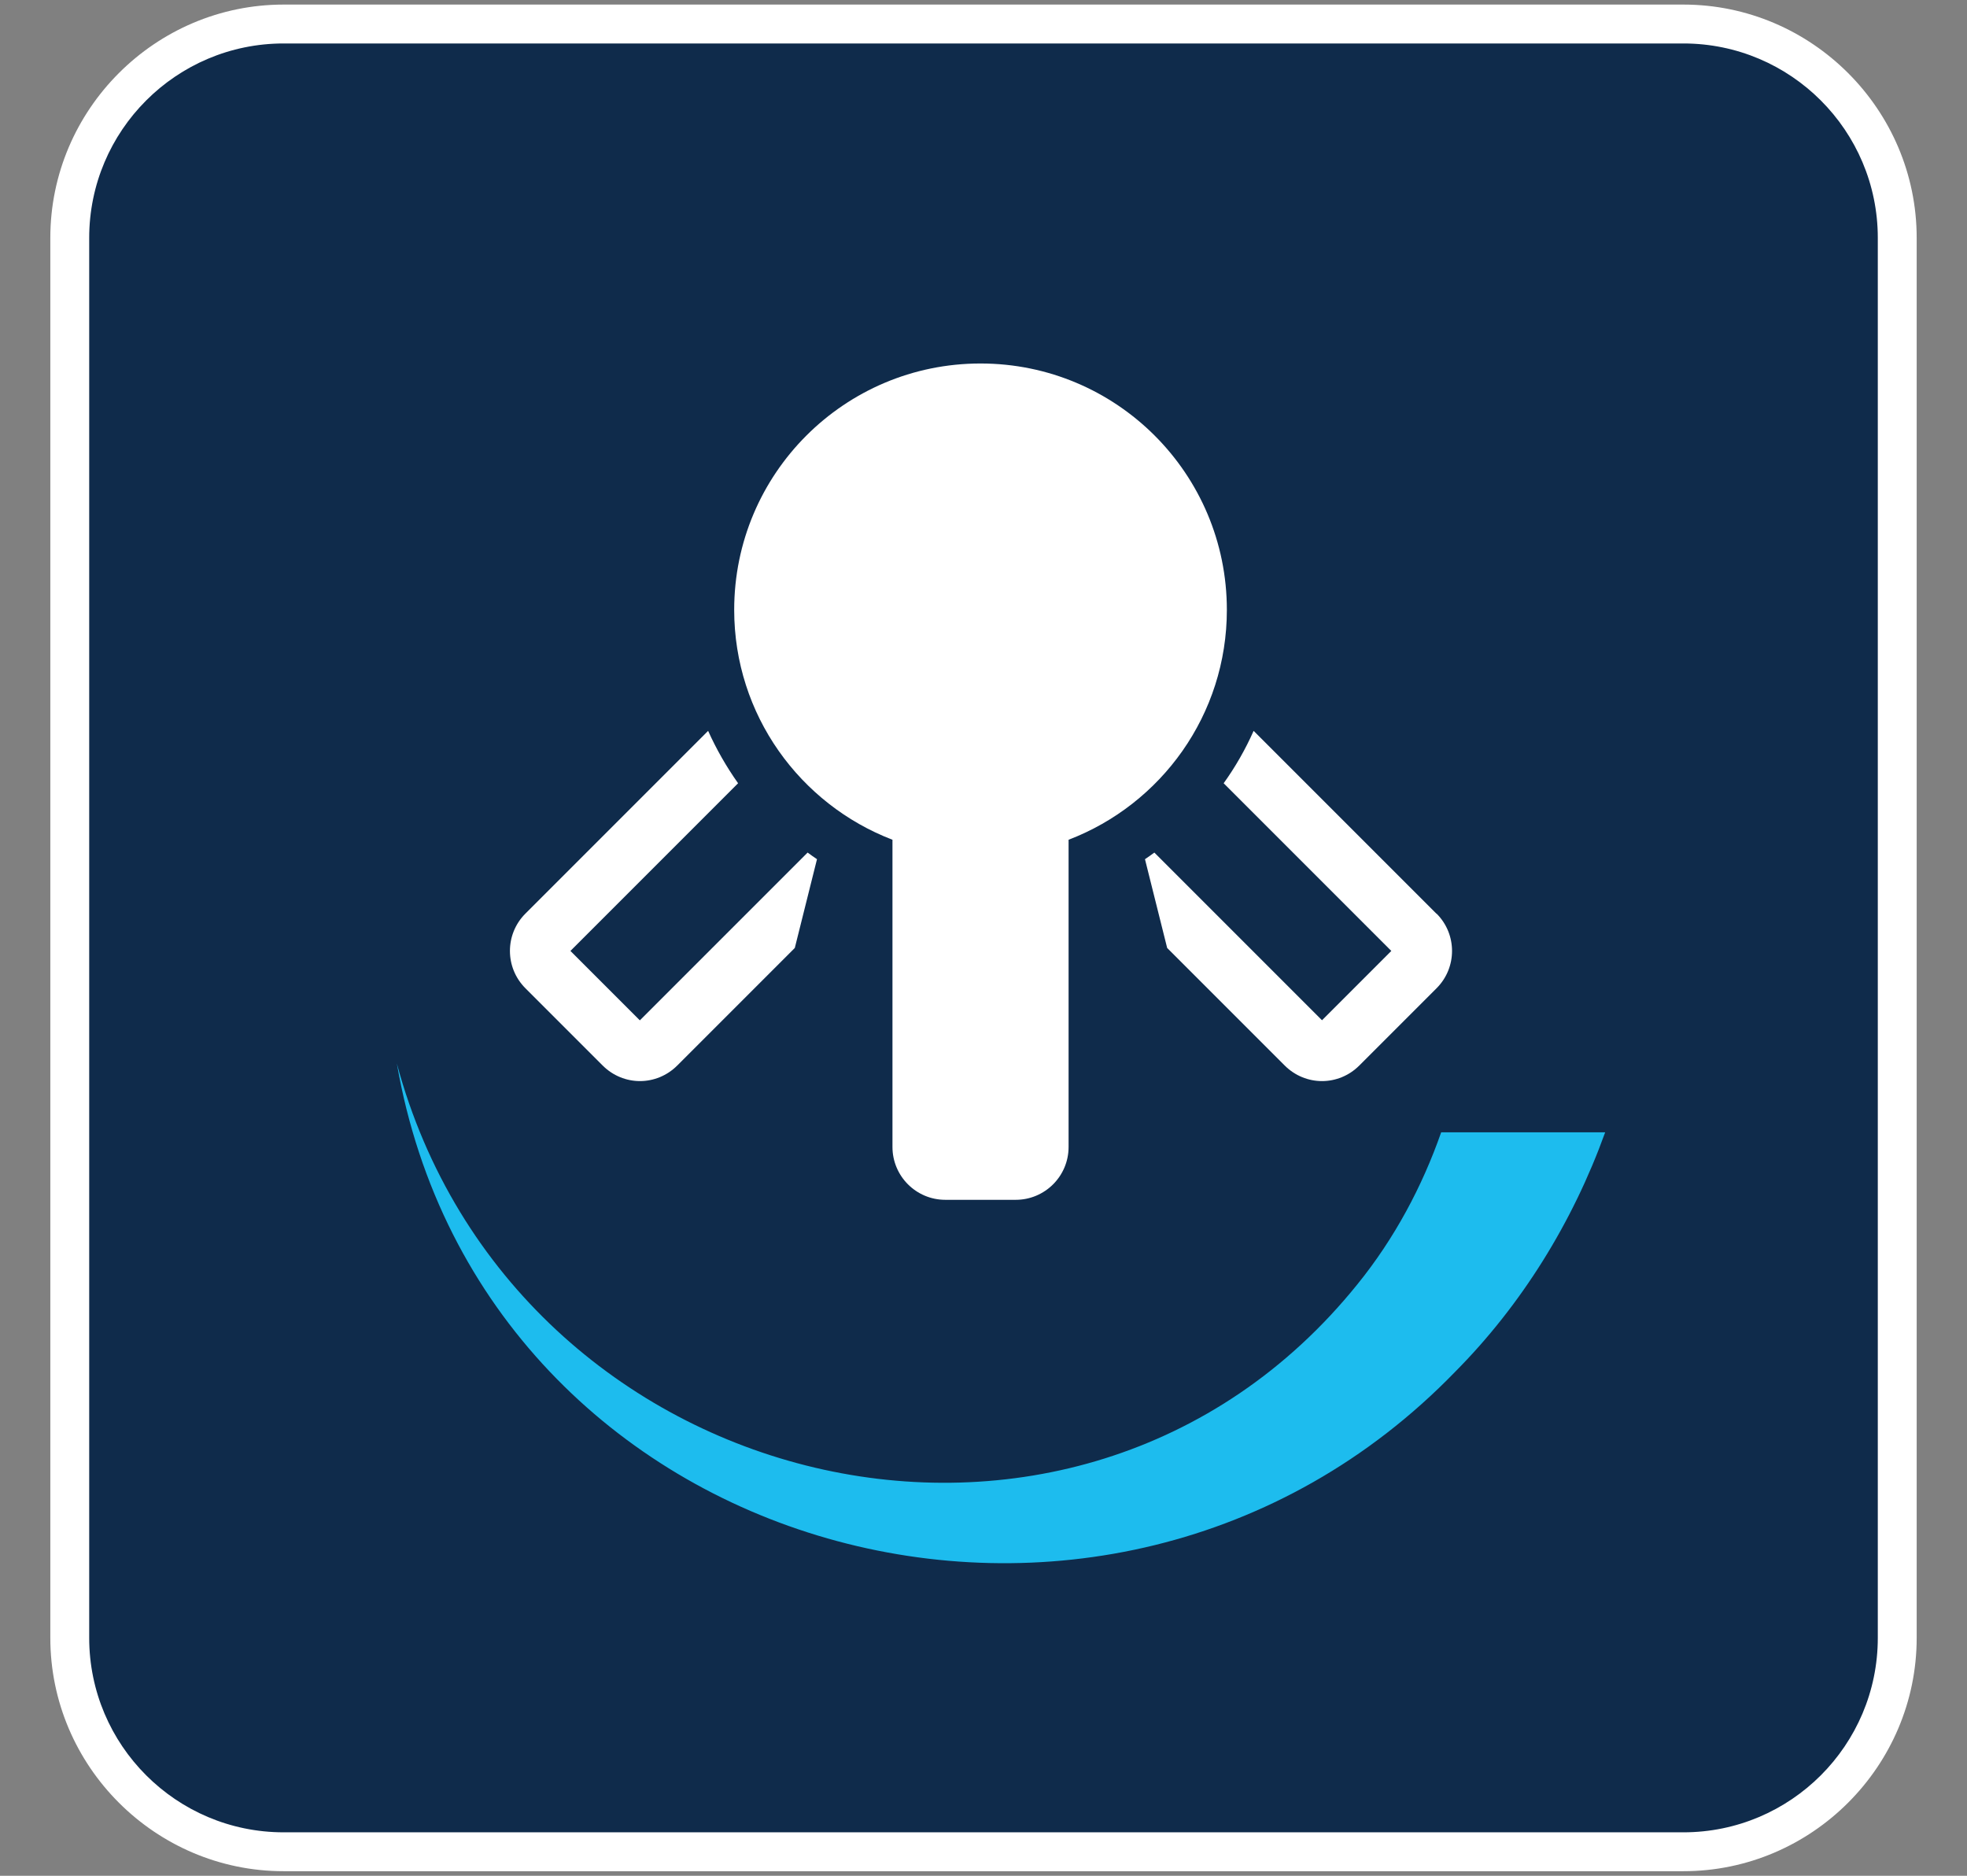
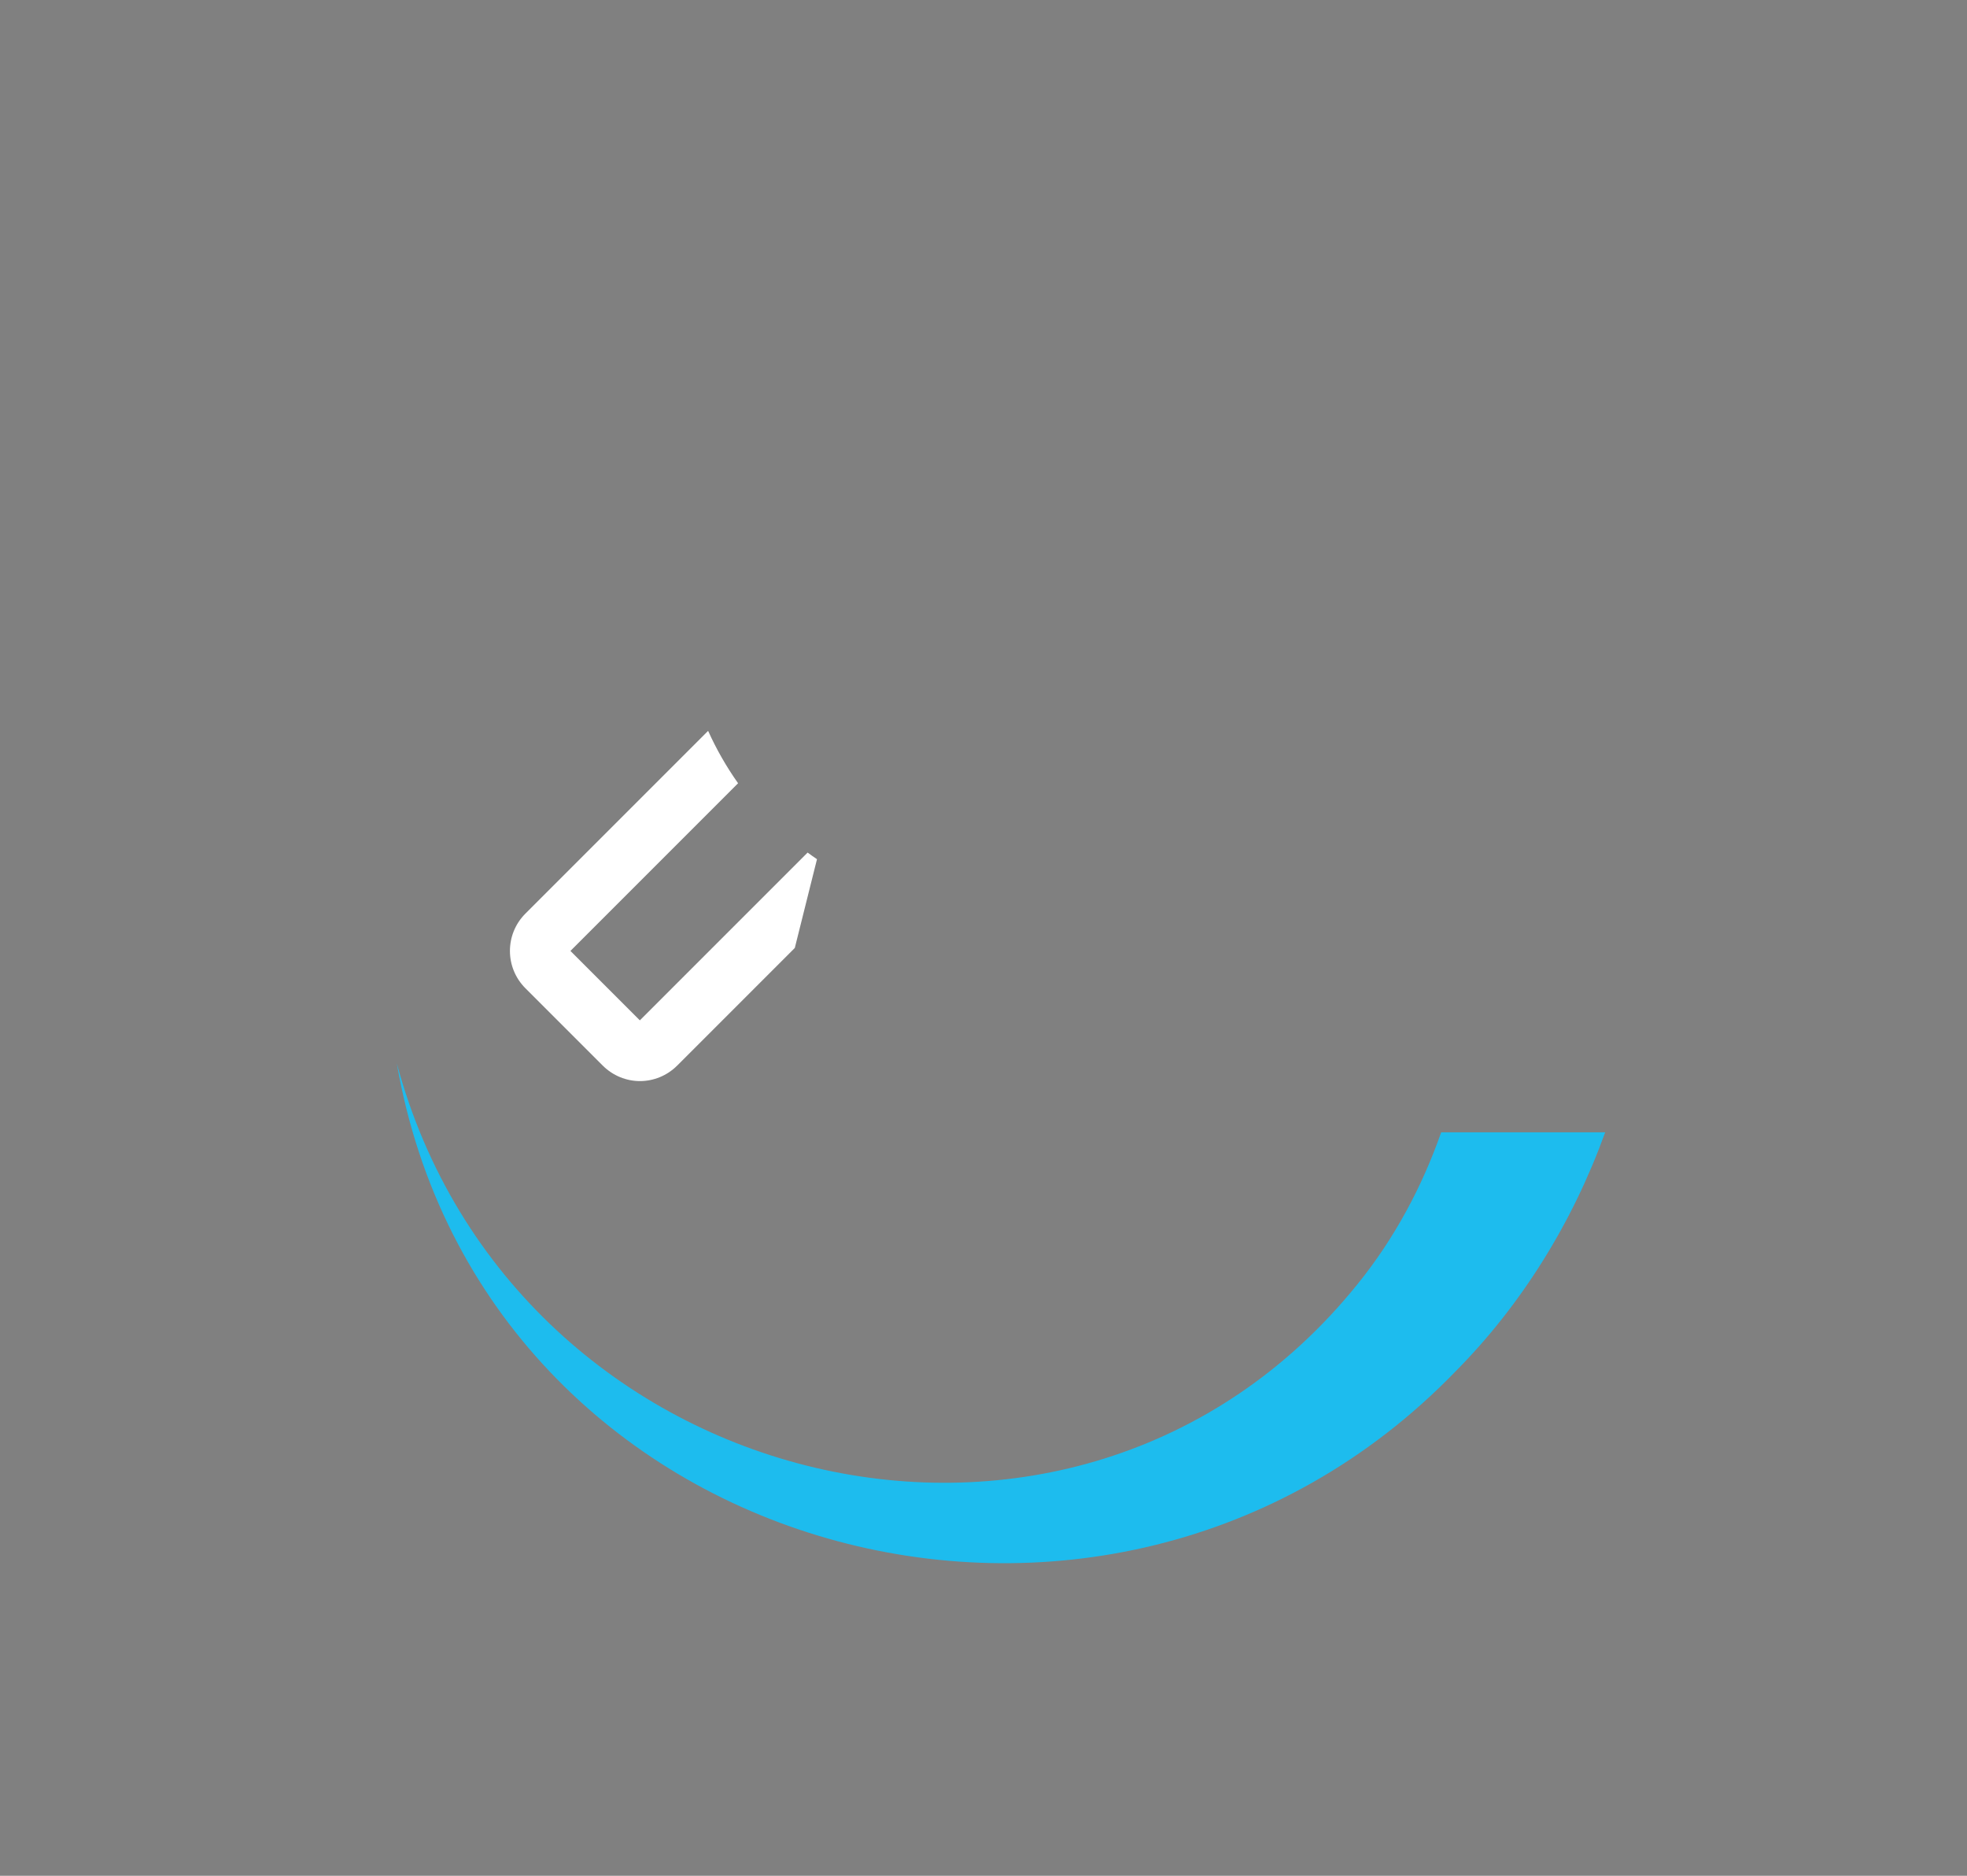
<svg xmlns="http://www.w3.org/2000/svg" id="Layer_1" data-name="Layer 1" viewBox="0 0 86 82">
  <rect x="0" y="0" width="86" height="82" fill="#808080" stroke="none" />
  <defs>
    <style>      .cls-1 {        fill: #0f2b4b;      }      .cls-2 {        fill: #fff;      }      .cls-3 {        fill: #1dbcee;      }    </style>
  </defs>
-   <path class="cls-1" d="M73.6,1.04c5.16,0,9.35,4.19,9.35,9.35v61.2c0,5.16-4.19,9.35-9.35,9.35H12.4c-5.16,0-9.35-4.19-9.35-9.35V10.39C3.05,5.24,7.25,1.04,12.4,1.04h61.2Z" />
-   <path class="cls-2" d="M73.6,1.9c4.69,0,8.5,3.81,8.5,8.5v61.2c0,4.69-3.81,8.5-8.5,8.5H12.4c-4.69,0-8.5-3.81-8.5-8.5V10.4C3.9,5.71,7.71,1.9,12.4,1.9h61.2ZM73.6.2H12.4C6.79.2,2.2,4.79,2.2,10.4v61.2c0,5.61,4.59,10.2,10.2,10.2h61.2c5.61,0,10.2-4.59,10.2-10.2V10.4c0-5.61-4.59-10.2-10.2-10.2Z" />
  <path class="cls-3" d="M63.01,49.5c-.83,2.37-2.04,4.64-3.66,6.64-12.34,15.32-36.92,9.28-42-9.65,3.76,21.66,31.02,29.21,46.27,13.48,2.9-2.92,5.14-6.53,6.56-10.47h-7.18Z" />
-   <path class="cls-2" d="M62.8,39.94l-7.99-7.99c-.36.81-.8,1.58-1.31,2.29l7.33,7.33-3.03,3.03-7.33-7.33c-.14.1-.27.2-.41.29l.97,3.88,5.14,5.14c.45.45,1.04.68,1.63.68s1.18-.23,1.63-.68l3.38-3.38c.9-.9.9-2.36,0-3.26Z" />
  <path class="cls-2" d="M27.97,44.6l-3.03-3.03,7.33-7.33c-.51-.72-.95-1.49-1.31-2.29l-7.99,7.99c-.9.9-.9,2.36,0,3.26l3.38,3.38c.45.45,1.04.68,1.63.68s1.18-.23,1.63-.68l5.14-5.14.97-3.88c-.14-.09-.27-.19-.41-.29l-7.33,7.33Z" />
-   <path class="cls-2" d="M53.64,26.66c0-5.95-4.82-10.77-10.77-10.77s-10.77,4.82-10.77,10.77c0,4.59,2.88,8.5,6.92,10.05v13.43c0,1.27,1.03,2.31,2.31,2.31h3.08c1.27,0,2.31-1.03,2.31-2.31v-13.43c4.05-1.55,6.92-5.46,6.92-10.05Z" />
</svg>